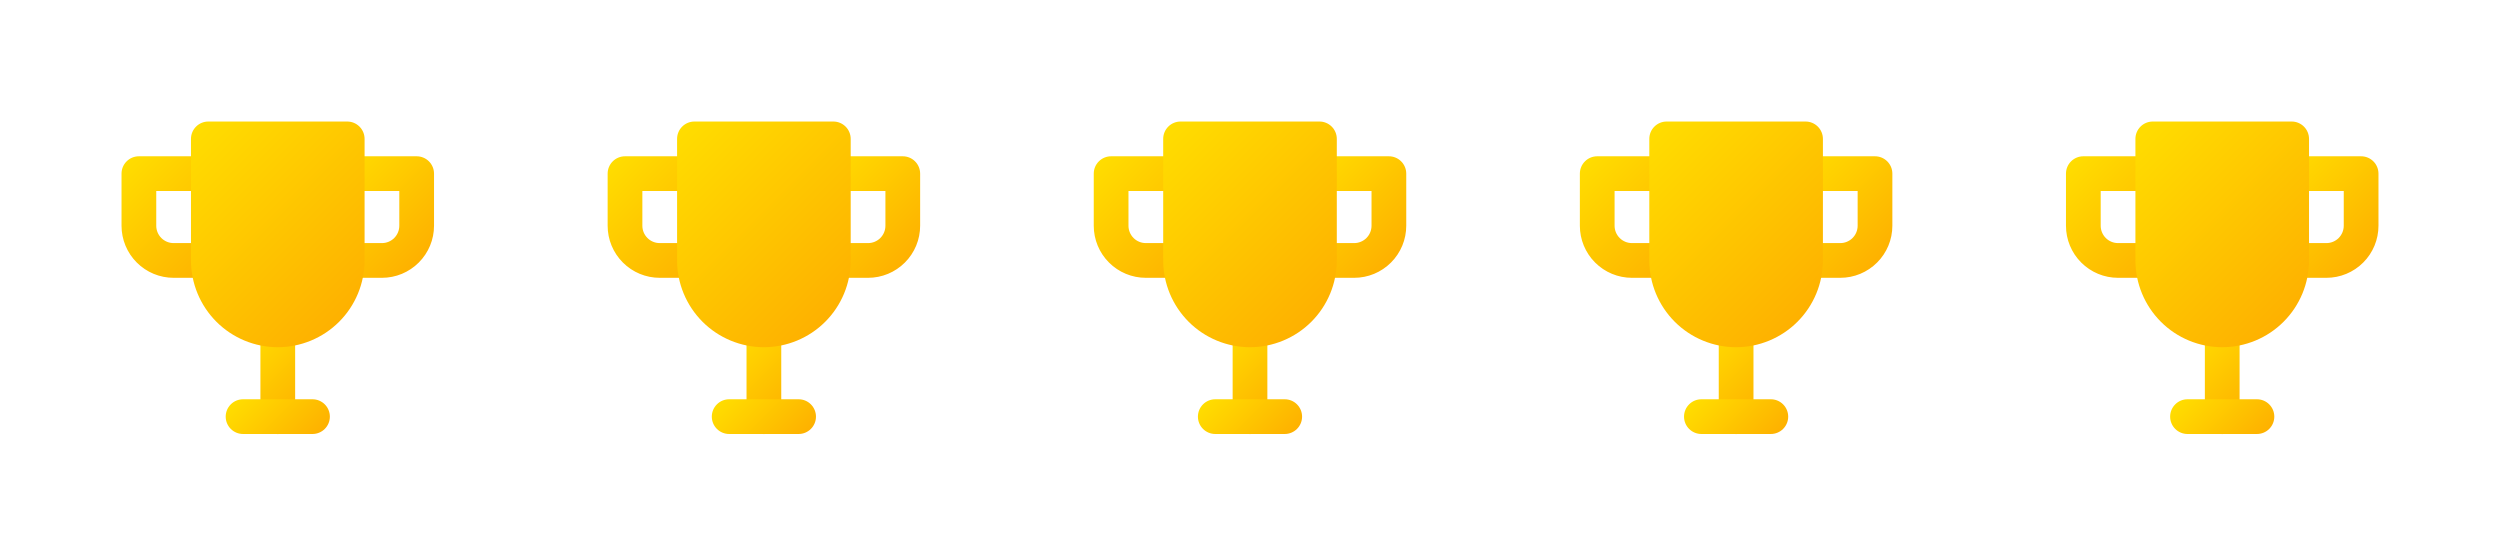
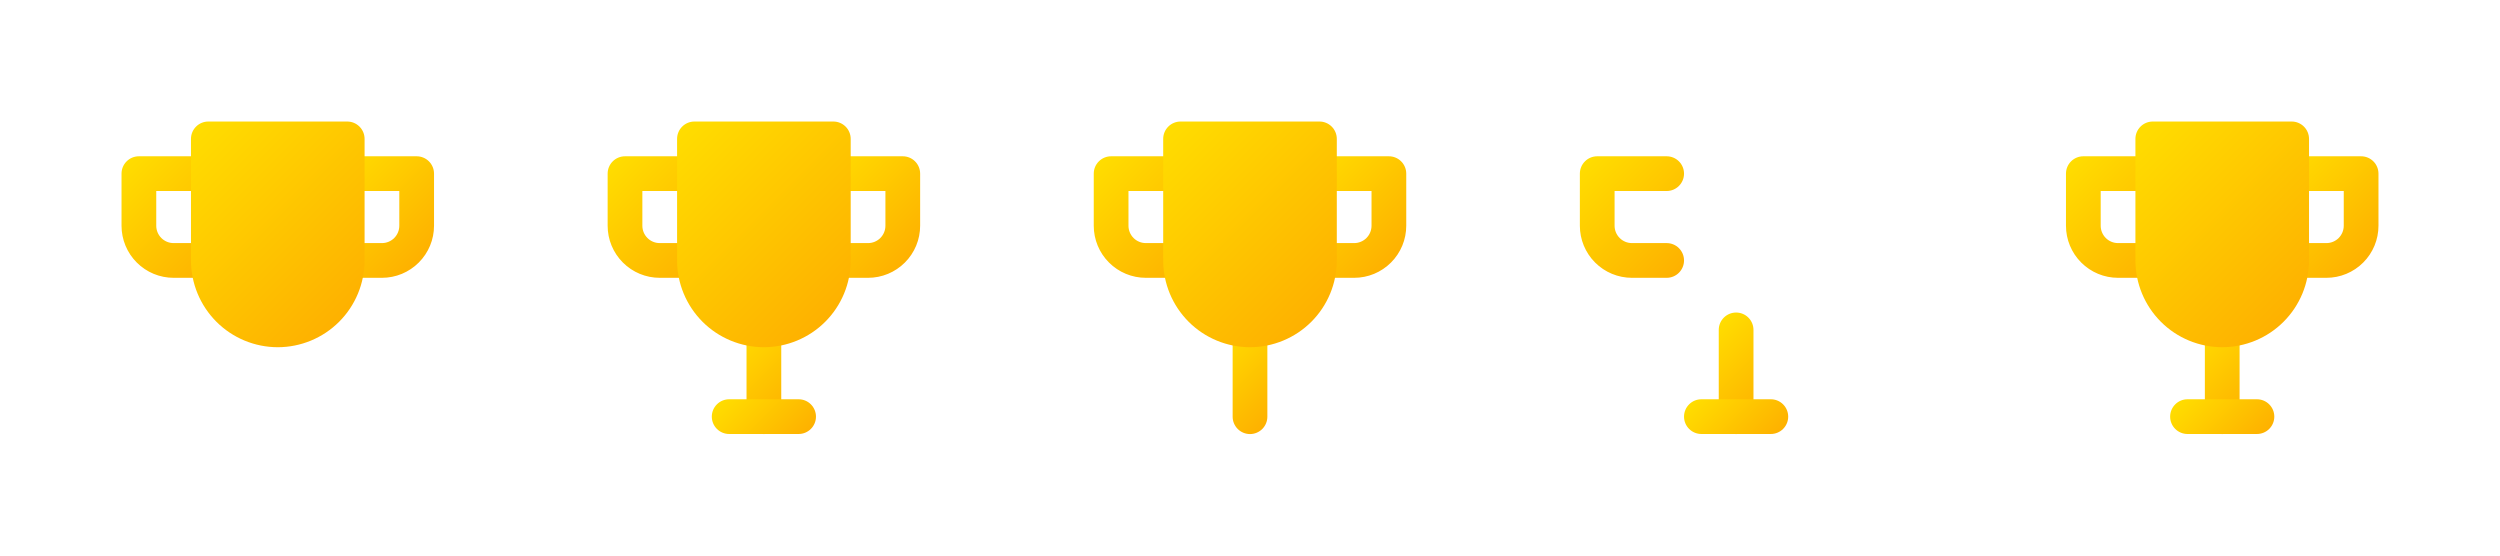
<svg xmlns="http://www.w3.org/2000/svg" width="144" height="32" viewBox="0 0 144 32" fill="none">
-   <path d="M16 25.002C15.735 25.002 15.481 24.897 15.293 24.709C15.106 24.521 15 24.267 15 24.002V19.002C15 18.737 15.106 18.482 15.293 18.295C15.481 18.107 15.735 18.002 16 18.002C16.265 18.002 16.52 18.107 16.707 18.295C16.895 18.482 17 18.737 17 19.002V24.002C17 24.267 16.895 24.521 16.707 24.709C16.52 24.897 16.265 25.002 16 25.002Z" fill="url(#paint0_linear_857_112)" />
-   <path d="M18 24.998H14C13.735 24.998 13.48 24.893 13.293 24.705C13.105 24.518 13 24.263 13 23.998C13 23.733 13.105 23.479 13.293 23.291C13.48 23.103 13.735 22.998 14 22.998H18C18.265 22.998 18.52 23.103 18.707 23.291C18.895 23.479 19 23.733 19 23.998C19 24.263 18.895 24.518 18.707 24.705C18.52 24.893 18.265 24.998 18 24.998Z" fill="url(#paint1_linear_857_112)" />
  <path d="M12 16.002H10C9.204 16.002 8.441 15.686 7.879 15.123C7.316 14.561 7 13.798 7 13.002V10.002C7 9.737 7.105 9.482 7.293 9.295C7.48 9.107 7.735 9.002 8 9.002H12C12.265 9.002 12.52 9.107 12.707 9.295C12.895 9.482 13 9.737 13 10.002C13 10.267 12.895 10.521 12.707 10.709C12.52 10.897 12.265 11.002 12 11.002H9V13.002C9 13.267 9.105 13.521 9.293 13.709C9.48 13.897 9.735 14.002 10 14.002H12C12.265 14.002 12.52 14.107 12.707 14.295C12.895 14.482 13 14.737 13 15.002C13 15.267 12.895 15.521 12.707 15.709C12.52 15.897 12.265 16.002 12 16.002Z" fill="url(#paint2_linear_857_112)" />
  <path d="M22 16.002H20C19.735 16.002 19.48 15.897 19.293 15.709C19.105 15.521 19 15.267 19 15.002C19 14.737 19.105 14.482 19.293 14.295C19.48 14.107 19.735 14.002 20 14.002H22C22.265 14.002 22.52 13.897 22.707 13.709C22.895 13.521 23 13.267 23 13.002V11.002H20C19.735 11.002 19.48 10.897 19.293 10.709C19.105 10.521 19 10.267 19 10.002C19 9.737 19.105 9.482 19.293 9.295C19.48 9.107 19.735 9.002 20 9.002H24C24.265 9.002 24.52 9.107 24.707 9.295C24.895 9.482 25 9.737 25 10.002V13.002C25 13.798 24.684 14.561 24.121 15.123C23.559 15.686 22.796 16.002 22 16.002Z" fill="url(#paint3_linear_857_112)" />
  <path d="M16 20C14.674 19.998 13.403 19.471 12.466 18.534C11.529 17.596 11.001 16.326 11 15V8C11 7.735 11.105 7.48 11.293 7.293C11.48 7.105 11.735 7 12 7H20C20.265 7 20.519 7.105 20.707 7.293C20.894 7.48 21 7.735 21 8V15C20.998 16.326 20.471 17.596 19.534 18.534C18.596 19.471 17.325 19.998 16 20Z" fill="url(#paint4_linear_857_112)" />
  <path d="M44 25.002C43.735 25.002 43.481 24.897 43.293 24.709C43.106 24.521 43 24.267 43 24.002V19.002C43 18.737 43.106 18.482 43.293 18.295C43.481 18.107 43.735 18.002 44 18.002C44.266 18.002 44.52 18.107 44.707 18.295C44.895 18.482 45 18.737 45 19.002V24.002C45 24.267 44.895 24.521 44.707 24.709C44.52 24.897 44.266 25.002 44 25.002Z" fill="url(#paint5_linear_857_112)" />
  <path d="M46 24.998H42C41.735 24.998 41.48 24.893 41.293 24.705C41.105 24.518 41 24.263 41 23.998C41 23.733 41.105 23.479 41.293 23.291C41.48 23.103 41.735 22.998 42 22.998H46C46.265 22.998 46.52 23.103 46.707 23.291C46.895 23.479 47 23.733 47 23.998C47 24.263 46.895 24.518 46.707 24.705C46.52 24.893 46.265 24.998 46 24.998Z" fill="url(#paint6_linear_857_112)" />
  <path d="M40 16.002H38C37.204 16.002 36.441 15.686 35.879 15.123C35.316 14.561 35 13.798 35 13.002V10.002C35 9.737 35.105 9.482 35.293 9.295C35.48 9.107 35.735 9.002 36 9.002H40C40.265 9.002 40.52 9.107 40.707 9.295C40.895 9.482 41 9.737 41 10.002C41 10.267 40.895 10.521 40.707 10.709C40.52 10.897 40.265 11.002 40 11.002H37V13.002C37 13.267 37.105 13.521 37.293 13.709C37.48 13.897 37.735 14.002 38 14.002H40C40.265 14.002 40.52 14.107 40.707 14.295C40.895 14.482 41 14.737 41 15.002C41 15.267 40.895 15.521 40.707 15.709C40.52 15.897 40.265 16.002 40 16.002Z" fill="url(#paint7_linear_857_112)" />
  <path d="M50 16.002H48C47.735 16.002 47.48 15.897 47.293 15.709C47.105 15.521 47 15.267 47 15.002C47 14.737 47.105 14.482 47.293 14.295C47.48 14.107 47.735 14.002 48 14.002H50C50.265 14.002 50.52 13.897 50.707 13.709C50.895 13.521 51 13.267 51 13.002V11.002H48C47.735 11.002 47.48 10.897 47.293 10.709C47.105 10.521 47 10.267 47 10.002C47 9.737 47.105 9.482 47.293 9.295C47.48 9.107 47.735 9.002 48 9.002H52C52.265 9.002 52.52 9.107 52.707 9.295C52.895 9.482 53 9.737 53 10.002V13.002C53 13.798 52.684 14.561 52.121 15.123C51.559 15.686 50.796 16.002 50 16.002Z" fill="url(#paint8_linear_857_112)" />
  <path d="M44 20C42.674 19.998 41.403 19.471 40.466 18.534C39.529 17.596 39.001 16.326 39 15V8C39 7.735 39.105 7.48 39.293 7.293C39.48 7.105 39.734 7 40 7H48C48.265 7 48.519 7.105 48.707 7.293C48.894 7.48 49 7.735 49 8V15C48.998 16.326 48.471 17.596 47.533 18.534C46.596 19.471 45.325 19.998 44 20Z" fill="url(#paint9_linear_857_112)" />
  <path d="M72 25.002C71.735 25.002 71.481 24.897 71.293 24.709C71.106 24.521 71 24.267 71 24.002V19.002C71 18.737 71.106 18.482 71.293 18.295C71.481 18.107 71.735 18.002 72 18.002C72.266 18.002 72.52 18.107 72.707 18.295C72.895 18.482 73 18.737 73 19.002V24.002C73 24.267 72.895 24.521 72.707 24.709C72.52 24.897 72.266 25.002 72 25.002Z" fill="url(#paint10_linear_857_112)" />
-   <path d="M74 24.998H70C69.735 24.998 69.48 24.893 69.293 24.705C69.105 24.518 69 24.263 69 23.998C69 23.733 69.105 23.479 69.293 23.291C69.48 23.103 69.735 22.998 70 22.998H74C74.265 22.998 74.52 23.103 74.707 23.291C74.895 23.479 75 23.733 75 23.998C75 24.263 74.895 24.518 74.707 24.705C74.52 24.893 74.265 24.998 74 24.998Z" fill="url(#paint11_linear_857_112)" />
  <path d="M68 16.002H66C65.204 16.002 64.441 15.686 63.879 15.123C63.316 14.561 63 13.798 63 13.002V10.002C63 9.737 63.105 9.482 63.293 9.295C63.48 9.107 63.735 9.002 64 9.002H68C68.265 9.002 68.52 9.107 68.707 9.295C68.895 9.482 69 9.737 69 10.002C69 10.267 68.895 10.521 68.707 10.709C68.52 10.897 68.265 11.002 68 11.002H65V13.002C65 13.267 65.105 13.521 65.293 13.709C65.48 13.897 65.735 14.002 66 14.002H68C68.265 14.002 68.52 14.107 68.707 14.295C68.895 14.482 69 14.737 69 15.002C69 15.267 68.895 15.521 68.707 15.709C68.52 15.897 68.265 16.002 68 16.002Z" fill="url(#paint12_linear_857_112)" />
  <path d="M78 16.002H76C75.735 16.002 75.48 15.897 75.293 15.709C75.105 15.521 75 15.267 75 15.002C75 14.737 75.105 14.482 75.293 14.295C75.48 14.107 75.735 14.002 76 14.002H78C78.265 14.002 78.52 13.897 78.707 13.709C78.895 13.521 79 13.267 79 13.002V11.002H76C75.735 11.002 75.48 10.897 75.293 10.709C75.105 10.521 75 10.267 75 10.002C75 9.737 75.105 9.482 75.293 9.295C75.48 9.107 75.735 9.002 76 9.002H80C80.265 9.002 80.52 9.107 80.707 9.295C80.895 9.482 81 9.737 81 10.002V13.002C81 13.798 80.684 14.561 80.121 15.123C79.559 15.686 78.796 16.002 78 16.002Z" fill="url(#paint13_linear_857_112)" />
  <path d="M72 20C70.674 19.998 69.403 19.471 68.466 18.534C67.529 17.596 67.001 16.326 67 15V8C67 7.735 67.105 7.48 67.293 7.293C67.48 7.105 67.734 7 68 7H76C76.265 7 76.519 7.105 76.707 7.293C76.894 7.48 77 7.735 77 8V15C76.998 16.326 76.471 17.596 75.534 18.534C74.596 19.471 73.325 19.998 72 20Z" fill="url(#paint14_linear_857_112)" />
  <path d="M100 25.002C99.735 25.002 99.481 24.897 99.293 24.709C99.106 24.521 99 24.267 99 24.002V19.002C99 18.737 99.106 18.482 99.293 18.295C99.481 18.107 99.735 18.002 100 18.002C100.266 18.002 100.52 18.107 100.707 18.295C100.895 18.482 101 18.737 101 19.002V24.002C101 24.267 100.895 24.521 100.707 24.709C100.52 24.897 100.266 25.002 100 25.002Z" fill="url(#paint15_linear_857_112)" />
  <path d="M102 24.998H98C97.735 24.998 97.48 24.893 97.293 24.705C97.105 24.518 97 24.263 97 23.998C97 23.733 97.105 23.479 97.293 23.291C97.48 23.103 97.735 22.998 98 22.998H102C102.265 22.998 102.52 23.103 102.707 23.291C102.895 23.479 103 23.733 103 23.998C103 24.263 102.895 24.518 102.707 24.705C102.52 24.893 102.265 24.998 102 24.998Z" fill="url(#paint16_linear_857_112)" />
  <path d="M96 16.002H94C93.204 16.002 92.441 15.686 91.879 15.123C91.316 14.561 91 13.798 91 13.002V10.002C91 9.737 91.105 9.482 91.293 9.295C91.48 9.107 91.735 9.002 92 9.002H96C96.265 9.002 96.52 9.107 96.707 9.295C96.895 9.482 97 9.737 97 10.002C97 10.267 96.895 10.521 96.707 10.709C96.52 10.897 96.265 11.002 96 11.002H93V13.002C93 13.267 93.105 13.521 93.293 13.709C93.48 13.897 93.735 14.002 94 14.002H96C96.265 14.002 96.52 14.107 96.707 14.295C96.895 14.482 97 14.737 97 15.002C97 15.267 96.895 15.521 96.707 15.709C96.52 15.897 96.265 16.002 96 16.002Z" fill="url(#paint17_linear_857_112)" />
-   <path d="M106 16.002H104C103.735 16.002 103.48 15.897 103.293 15.709C103.105 15.521 103 15.267 103 15.002C103 14.737 103.105 14.482 103.293 14.295C103.48 14.107 103.735 14.002 104 14.002H106C106.265 14.002 106.52 13.897 106.707 13.709C106.895 13.521 107 13.267 107 13.002V11.002H104C103.735 11.002 103.48 10.897 103.293 10.709C103.105 10.521 103 10.267 103 10.002C103 9.737 103.105 9.482 103.293 9.295C103.48 9.107 103.735 9.002 104 9.002H108C108.265 9.002 108.52 9.107 108.707 9.295C108.895 9.482 109 9.737 109 10.002V13.002C109 13.798 108.684 14.561 108.121 15.123C107.559 15.686 106.796 16.002 106 16.002Z" fill="url(#paint18_linear_857_112)" />
-   <path d="M100 20C98.674 19.998 97.403 19.471 96.466 18.534C95.529 17.596 95.001 16.326 95 15V8C95 7.735 95.105 7.48 95.293 7.293C95.48 7.105 95.734 7 96 7H104C104.265 7 104.519 7.105 104.707 7.293C104.894 7.48 105 7.735 105 8V15C104.998 16.326 104.471 17.596 103.533 18.534C102.596 19.471 101.325 19.998 100 20Z" fill="url(#paint19_linear_857_112)" />
  <path d="M128 25.002C127.735 25.002 127.481 24.897 127.293 24.709C127.106 24.521 127 24.267 127 24.002V19.002C127 18.737 127.106 18.482 127.293 18.295C127.481 18.107 127.735 18.002 128 18.002C128.266 18.002 128.52 18.107 128.707 18.295C128.895 18.482 129 18.737 129 19.002V24.002C129 24.267 128.895 24.521 128.707 24.709C128.52 24.897 128.266 25.002 128 25.002Z" fill="url(#paint20_linear_857_112)" />
  <path d="M130 24.998H126C125.735 24.998 125.48 24.893 125.293 24.705C125.105 24.518 125 24.263 125 23.998C125 23.733 125.105 23.479 125.293 23.291C125.48 23.103 125.735 22.998 126 22.998H130C130.265 22.998 130.52 23.103 130.707 23.291C130.895 23.479 131 23.733 131 23.998C131 24.263 130.895 24.518 130.707 24.705C130.52 24.893 130.265 24.998 130 24.998Z" fill="url(#paint21_linear_857_112)" />
  <path d="M124 16.002H122C121.204 16.002 120.441 15.686 119.879 15.123C119.316 14.561 119 13.798 119 13.002V10.002C119 9.737 119.105 9.482 119.293 9.295C119.48 9.107 119.735 9.002 120 9.002H124C124.265 9.002 124.52 9.107 124.707 9.295C124.895 9.482 125 9.737 125 10.002C125 10.267 124.895 10.521 124.707 10.709C124.52 10.897 124.265 11.002 124 11.002H121V13.002C121 13.267 121.105 13.521 121.293 13.709C121.48 13.897 121.735 14.002 122 14.002H124C124.265 14.002 124.52 14.107 124.707 14.295C124.895 14.482 125 14.737 125 15.002C125 15.267 124.895 15.521 124.707 15.709C124.52 15.897 124.265 16.002 124 16.002Z" fill="url(#paint22_linear_857_112)" />
  <path d="M134 16.002H132C131.735 16.002 131.48 15.897 131.293 15.709C131.105 15.521 131 15.267 131 15.002C131 14.737 131.105 14.482 131.293 14.295C131.48 14.107 131.735 14.002 132 14.002H134C134.265 14.002 134.52 13.897 134.707 13.709C134.895 13.521 135 13.267 135 13.002V11.002H132C131.735 11.002 131.48 10.897 131.293 10.709C131.105 10.521 131 10.267 131 10.002C131 9.737 131.105 9.482 131.293 9.295C131.48 9.107 131.735 9.002 132 9.002H136C136.265 9.002 136.52 9.107 136.707 9.295C136.895 9.482 137 9.737 137 10.002V13.002C137 13.798 136.684 14.561 136.121 15.123C135.559 15.686 134.796 16.002 134 16.002Z" fill="url(#paint23_linear_857_112)" />
  <path d="M128 20C126.674 19.998 125.403 19.471 124.466 18.534C123.529 17.596 123.001 16.326 123 15V8C123 7.735 123.105 7.48 123.293 7.293C123.48 7.105 123.734 7 124 7H132C132.265 7 132.519 7.105 132.707 7.293C132.894 7.48 133 7.735 133 8V15C132.998 16.326 132.471 17.596 131.533 18.534C130.596 19.471 129.325 19.998 128 20Z" fill="url(#paint24_linear_857_112)" />
  <defs>
    <linearGradient id="paint0_linear_857_112" x1="14.043" y1="19.545" x2="17.957" y2="23.459" gradientUnits="userSpaceOnUse">
      <stop stop-color="#FFDD00" />
      <stop offset="1" stop-color="#FEB100" />
    </linearGradient>
    <linearGradient id="paint1_linear_857_112" x1="14.293" y1="22.291" x2="17.707" y2="25.705" gradientUnits="userSpaceOnUse">
      <stop stop-color="#FFDD00" />
      <stop offset="1" stop-color="#FEB100" />
    </linearGradient>
    <linearGradient id="paint2_linear_857_112" x1="7.336" y1="9.251" x2="13.251" y2="15.166" gradientUnits="userSpaceOnUse">
      <stop stop-color="#FFDD00" />
      <stop offset="1" stop-color="#FEB100" />
    </linearGradient>
    <linearGradient id="paint3_linear_857_112" x1="19.043" y1="9.545" x2="24.37" y2="14.872" gradientUnits="userSpaceOnUse">
      <stop stop-color="#FFDD00" />
      <stop offset="1" stop-color="#FEB100" />
    </linearGradient>
    <linearGradient id="paint4_linear_857_112" x1="11.13" y1="7.456" x2="20.87" y2="17.197" gradientUnits="userSpaceOnUse">
      <stop stop-color="#FFDD00" />
      <stop offset="1" stop-color="#FEB100" />
    </linearGradient>
    <linearGradient id="paint5_linear_857_112" x1="42.043" y1="19.545" x2="45.957" y2="23.459" gradientUnits="userSpaceOnUse">
      <stop stop-color="#FFDD00" />
      <stop offset="1" stop-color="#FEB100" />
    </linearGradient>
    <linearGradient id="paint6_linear_857_112" x1="42.293" y1="22.291" x2="45.707" y2="25.705" gradientUnits="userSpaceOnUse">
      <stop stop-color="#FFDD00" />
      <stop offset="1" stop-color="#FEB100" />
    </linearGradient>
    <linearGradient id="paint7_linear_857_112" x1="35.336" y1="9.251" x2="41.251" y2="15.166" gradientUnits="userSpaceOnUse">
      <stop stop-color="#FFDD00" />
      <stop offset="1" stop-color="#FEB100" />
    </linearGradient>
    <linearGradient id="paint8_linear_857_112" x1="47.043" y1="9.545" x2="52.37" y2="14.872" gradientUnits="userSpaceOnUse">
      <stop stop-color="#FFDD00" />
      <stop offset="1" stop-color="#FEB100" />
    </linearGradient>
    <linearGradient id="paint9_linear_857_112" x1="39.13" y1="7.456" x2="48.87" y2="17.197" gradientUnits="userSpaceOnUse">
      <stop stop-color="#FFDD00" />
      <stop offset="1" stop-color="#FEB100" />
    </linearGradient>
    <linearGradient id="paint10_linear_857_112" x1="70.043" y1="19.545" x2="73.957" y2="23.459" gradientUnits="userSpaceOnUse">
      <stop stop-color="#FFDD00" />
      <stop offset="1" stop-color="#FEB100" />
    </linearGradient>
    <linearGradient id="paint11_linear_857_112" x1="70.293" y1="22.291" x2="73.707" y2="25.705" gradientUnits="userSpaceOnUse">
      <stop stop-color="#FFDD00" />
      <stop offset="1" stop-color="#FEB100" />
    </linearGradient>
    <linearGradient id="paint12_linear_857_112" x1="63.336" y1="9.251" x2="69.251" y2="15.166" gradientUnits="userSpaceOnUse">
      <stop stop-color="#FFDD00" />
      <stop offset="1" stop-color="#FEB100" />
    </linearGradient>
    <linearGradient id="paint13_linear_857_112" x1="75.043" y1="9.545" x2="80.37" y2="14.872" gradientUnits="userSpaceOnUse">
      <stop stop-color="#FFDD00" />
      <stop offset="1" stop-color="#FEB100" />
    </linearGradient>
    <linearGradient id="paint14_linear_857_112" x1="67.13" y1="7.456" x2="76.87" y2="17.197" gradientUnits="userSpaceOnUse">
      <stop stop-color="#FFDD00" />
      <stop offset="1" stop-color="#FEB100" />
    </linearGradient>
    <linearGradient id="paint15_linear_857_112" x1="98.043" y1="19.545" x2="101.957" y2="23.459" gradientUnits="userSpaceOnUse">
      <stop stop-color="#FFDD00" />
      <stop offset="1" stop-color="#FEB100" />
    </linearGradient>
    <linearGradient id="paint16_linear_857_112" x1="98.293" y1="22.291" x2="101.707" y2="25.705" gradientUnits="userSpaceOnUse">
      <stop stop-color="#FFDD00" />
      <stop offset="1" stop-color="#FEB100" />
    </linearGradient>
    <linearGradient id="paint17_linear_857_112" x1="91.336" y1="9.251" x2="97.251" y2="15.166" gradientUnits="userSpaceOnUse">
      <stop stop-color="#FFDD00" />
      <stop offset="1" stop-color="#FEB100" />
    </linearGradient>
    <linearGradient id="paint18_linear_857_112" x1="103.043" y1="9.545" x2="108.37" y2="14.872" gradientUnits="userSpaceOnUse">
      <stop stop-color="#FFDD00" />
      <stop offset="1" stop-color="#FEB100" />
    </linearGradient>
    <linearGradient id="paint19_linear_857_112" x1="95.13" y1="7.456" x2="104.87" y2="17.197" gradientUnits="userSpaceOnUse">
      <stop stop-color="#FFDD00" />
      <stop offset="1" stop-color="#FEB100" />
    </linearGradient>
    <linearGradient id="paint20_linear_857_112" x1="126.043" y1="19.545" x2="129.957" y2="23.459" gradientUnits="userSpaceOnUse">
      <stop stop-color="#FFDD00" />
      <stop offset="1" stop-color="#FEB100" />
    </linearGradient>
    <linearGradient id="paint21_linear_857_112" x1="126.293" y1="22.291" x2="129.707" y2="25.705" gradientUnits="userSpaceOnUse">
      <stop stop-color="#FFDD00" />
      <stop offset="1" stop-color="#FEB100" />
    </linearGradient>
    <linearGradient id="paint22_linear_857_112" x1="119.336" y1="9.251" x2="125.251" y2="15.166" gradientUnits="userSpaceOnUse">
      <stop stop-color="#FFDD00" />
      <stop offset="1" stop-color="#FEB100" />
    </linearGradient>
    <linearGradient id="paint23_linear_857_112" x1="131.043" y1="9.545" x2="136.37" y2="14.872" gradientUnits="userSpaceOnUse">
      <stop stop-color="#FFDD00" />
      <stop offset="1" stop-color="#FEB100" />
    </linearGradient>
    <linearGradient id="paint24_linear_857_112" x1="123.13" y1="7.456" x2="132.87" y2="17.197" gradientUnits="userSpaceOnUse">
      <stop stop-color="#FFDD00" />
      <stop offset="1" stop-color="#FEB100" />
    </linearGradient>
  </defs>
</svg>